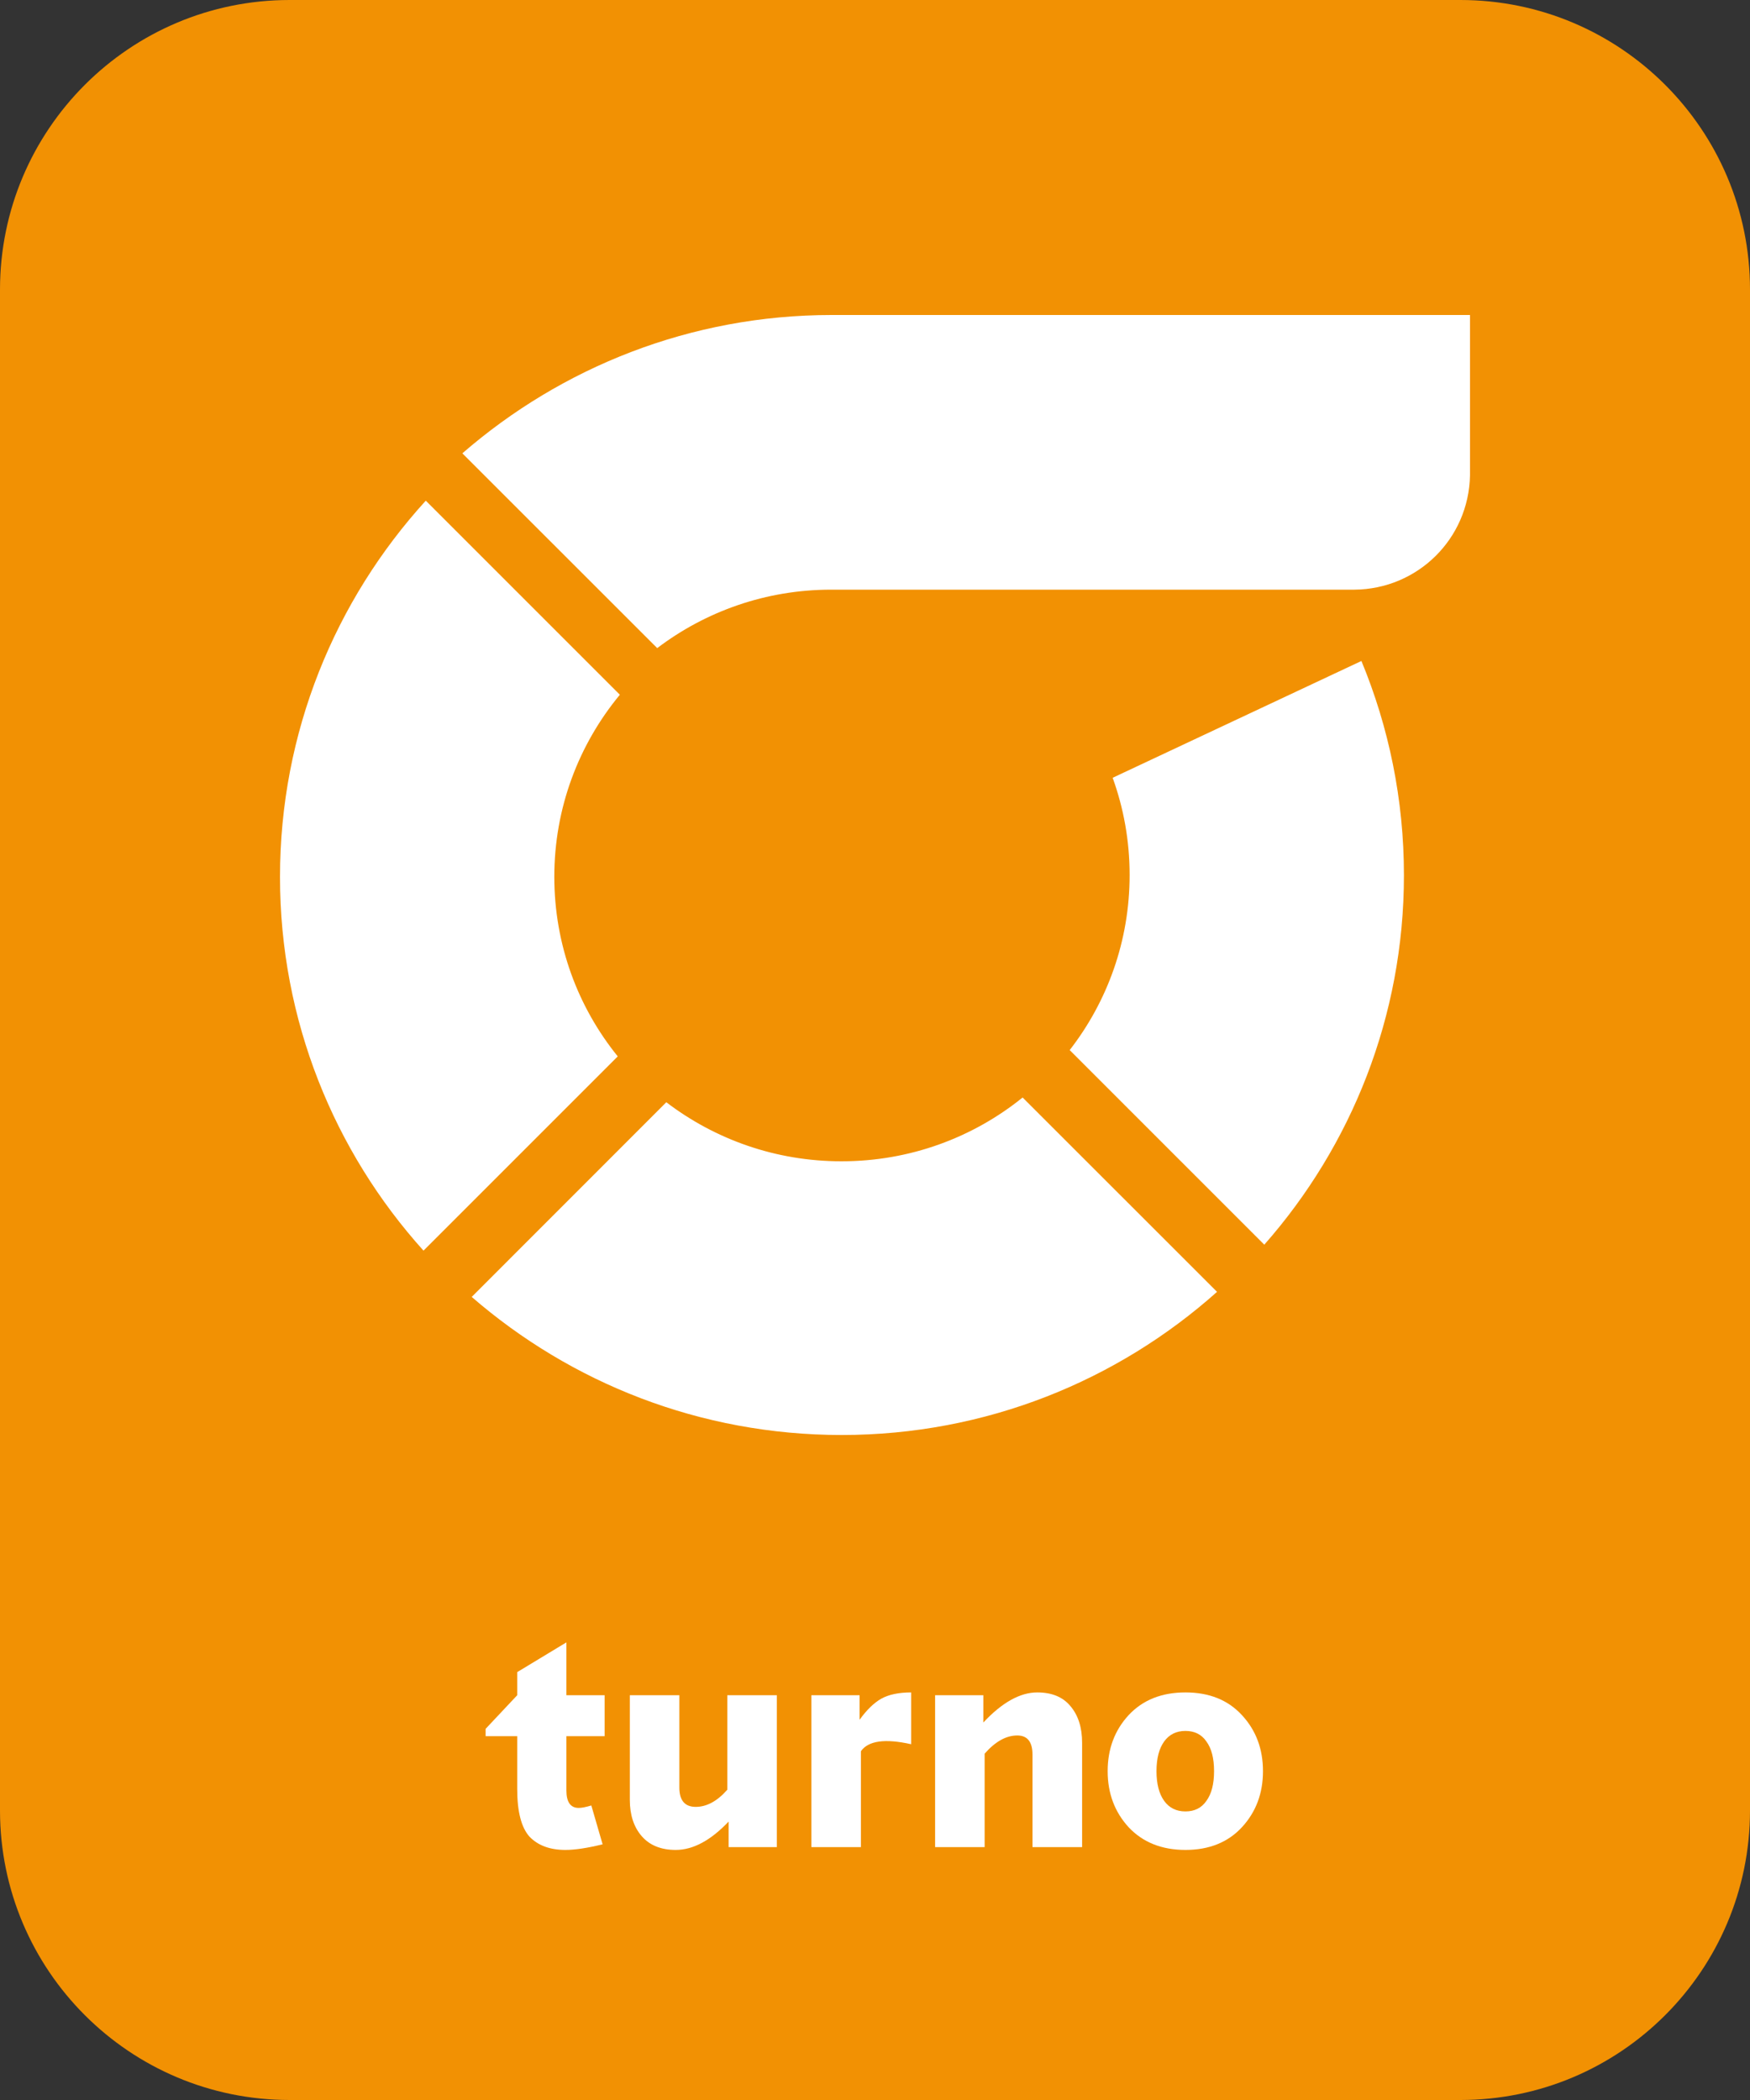
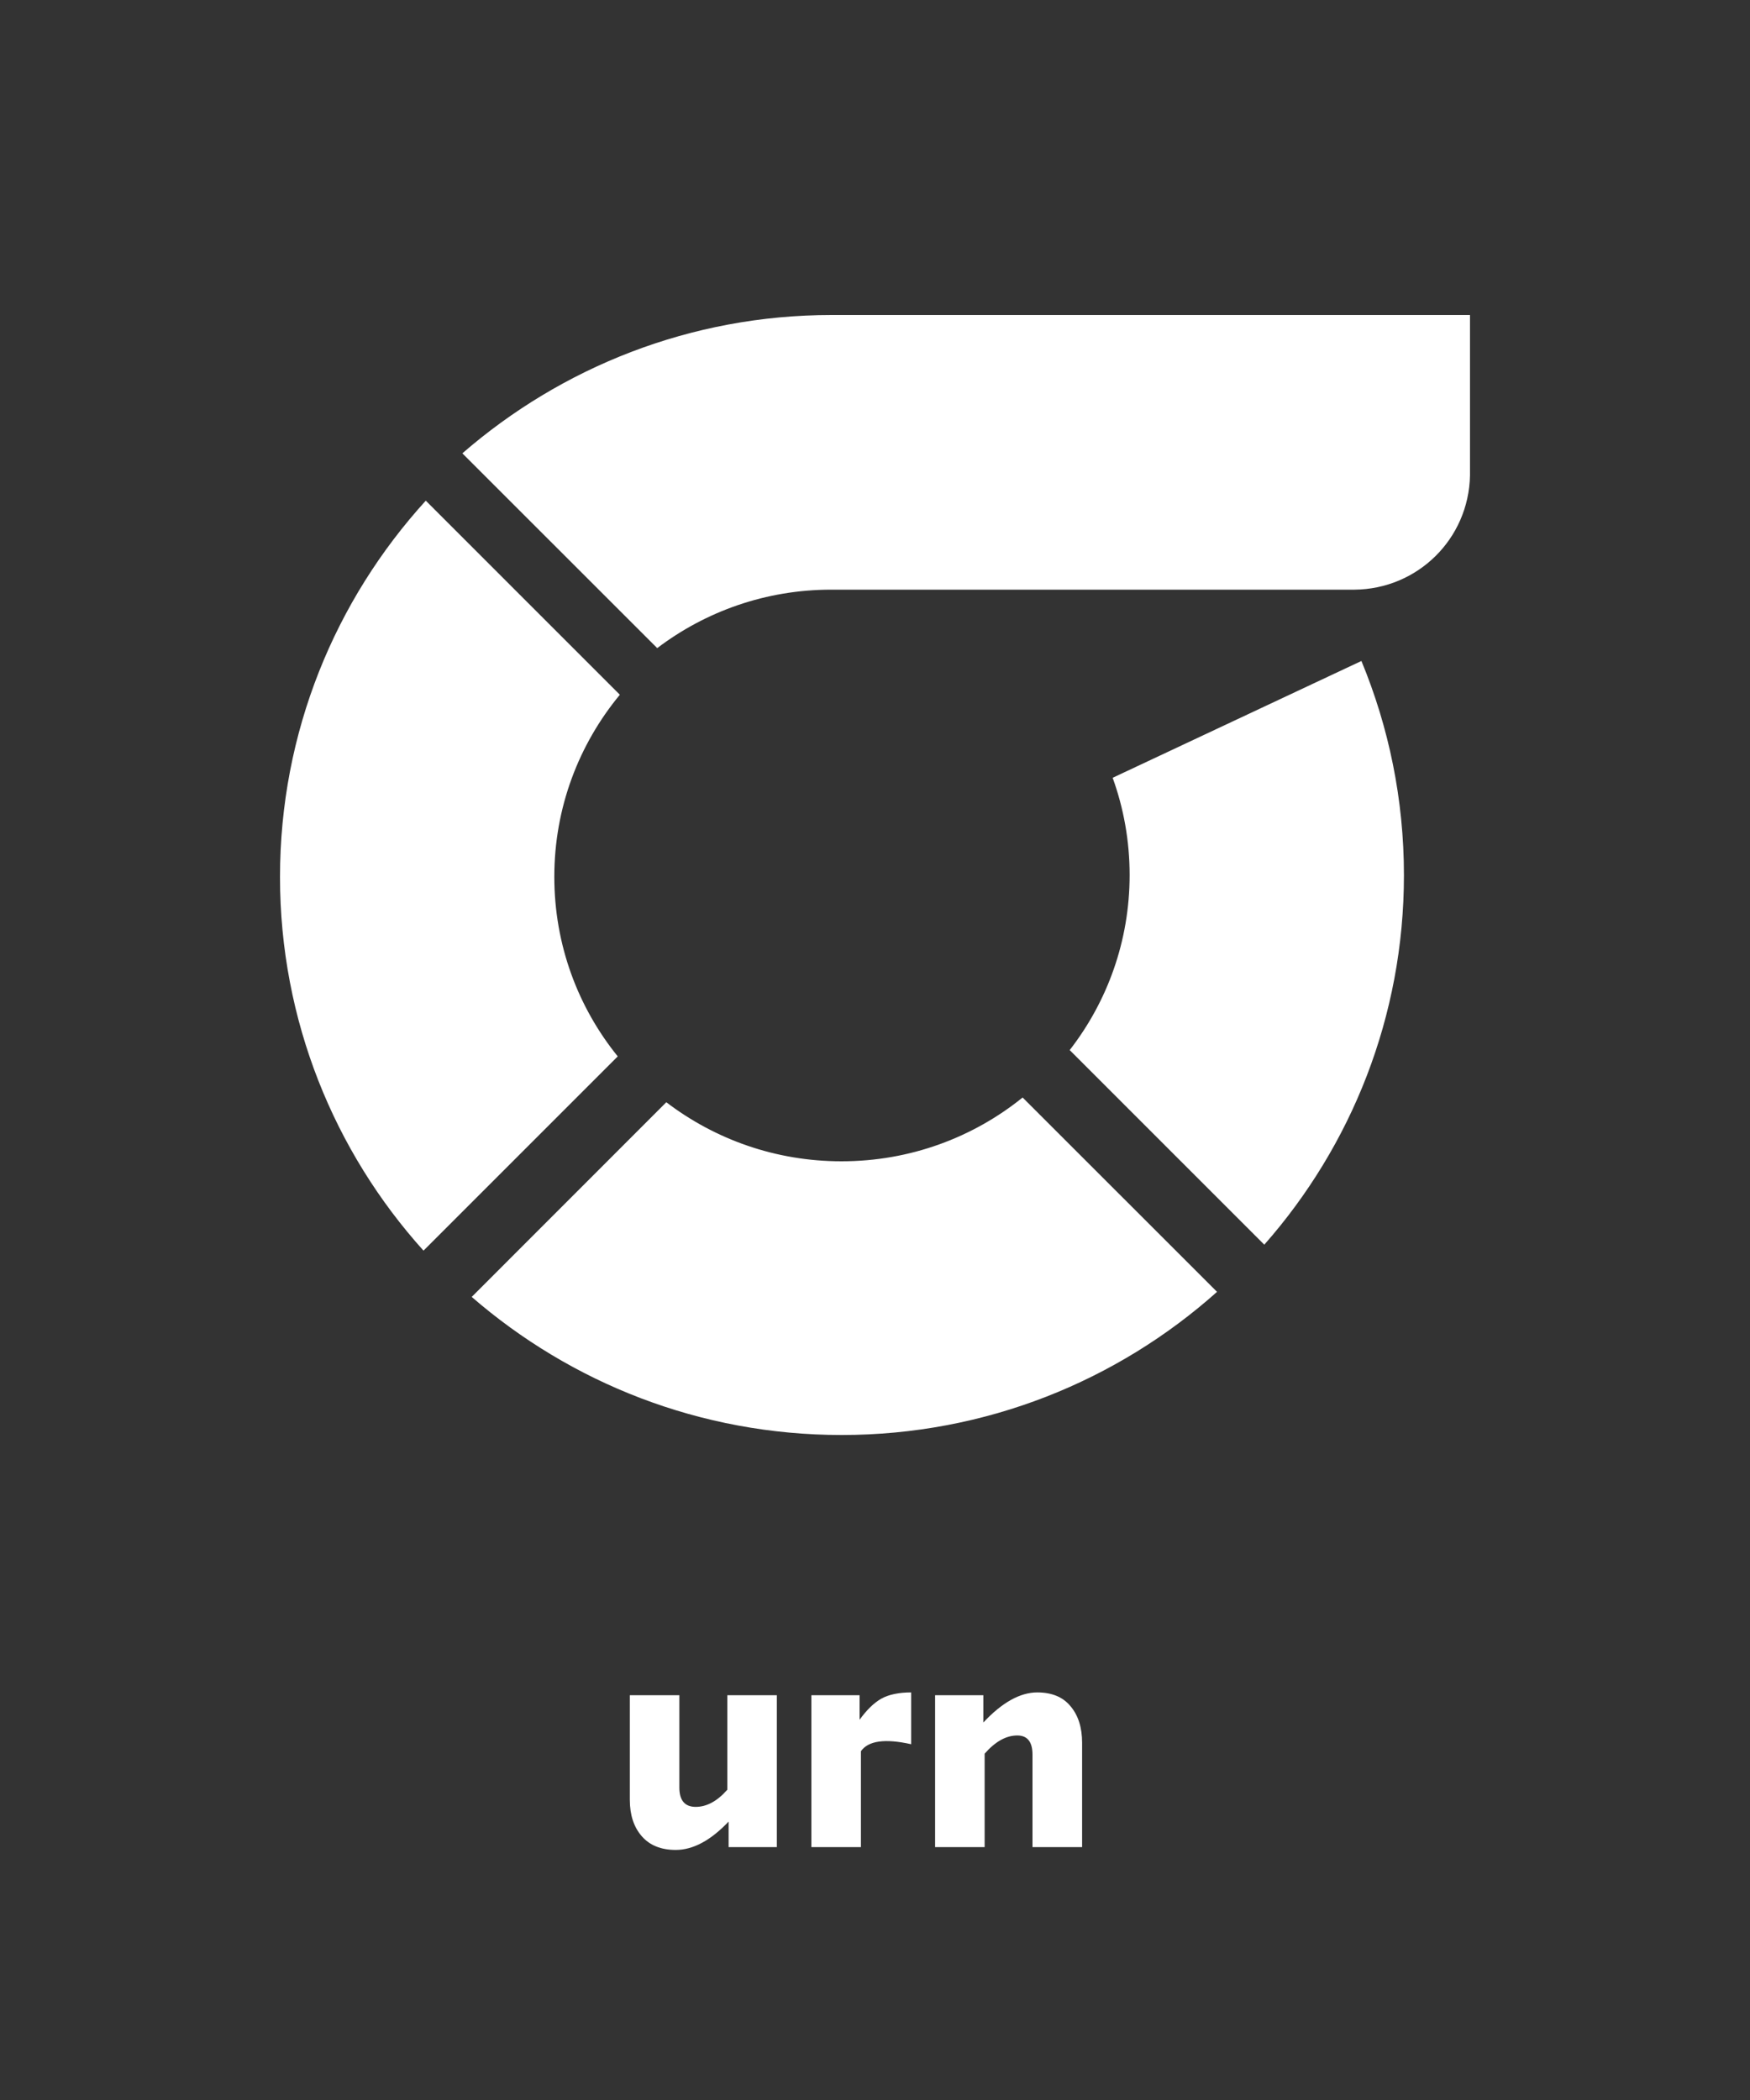
<svg xmlns="http://www.w3.org/2000/svg" width="20" height="24" viewBox="0 0 20 24" fill="none">
  <rect x="0" y="0" width="20" height="24" fill="#333333" stroke="none" />
-   <path d="M0 3.31C0 1.482 1.482 0 3.31 0H16.69C18.518 0 20 1.482 20 3.31V20.69C20 22.518 18.518 24 16.69 24H3.31C1.482 24 0 22.518 0 20.69V3.31Z" fill="#F29103" />
  <path fill-rule="evenodd" clip-rule="evenodd" d="M7.511 7.407L5.284 5.181C6.414 4.2 7.89 3.6 9.505 3.6H16.8V5.425L16.8 5.432C16.786 6.162 16.198 6.733 15.48 6.739L15.476 6.739H9.499C8.753 6.739 8.065 6.987 7.511 7.407ZM12.91 10C12.91 9.608 12.841 9.234 12.716 8.889L15.559 7.554C15.872 8.31 16.045 9.137 16.045 10.002C16.045 11.62 15.442 13.098 14.449 14.225L12.225 12.001C12.655 11.447 12.91 10.754 12.91 10ZM11.687 12.543C11.122 12.999 10.402 13.272 9.617 13.272C8.864 13.272 8.171 13.021 7.615 12.597L5.391 14.822C6.523 15.803 7.999 16.4 9.619 16.4C11.269 16.4 12.772 15.779 13.909 14.764L11.687 12.543ZM6.335 10.02C6.335 10.799 6.606 11.512 7.06 12.073L4.84 14.293C3.821 13.162 3.2 11.663 3.2 10.023C3.2 8.366 3.832 6.858 4.866 5.722L7.084 7.94C6.615 8.507 6.335 9.231 6.335 10.02Z" fill="white" />
  <g clip-path="url(#clip0_448_5530)">
-     <path d="M6.91 19.842H6.473V20.462C6.473 20.595 6.52 20.662 6.614 20.662C6.649 20.662 6.697 20.652 6.758 20.634L6.887 21.078C6.715 21.12 6.573 21.142 6.462 21.142C6.284 21.142 6.148 21.091 6.051 20.99C5.958 20.886 5.911 20.704 5.911 20.446V19.842H5.55V19.758L5.911 19.374V19.11L6.473 18.77V19.374H6.91V19.842Z" fill="white" />
    <path d="M8.878 21.11H8.327V20.818C8.122 21.034 7.92 21.142 7.723 21.142C7.555 21.142 7.426 21.09 7.335 20.986C7.244 20.882 7.198 20.743 7.198 20.57V19.374H7.764V20.43C7.764 20.576 7.827 20.65 7.951 20.65C8.077 20.65 8.198 20.584 8.312 20.454V19.374H8.878V21.11Z" fill="white" />
    <path d="M10.413 19.934C10.114 19.867 9.923 19.894 9.839 20.014V21.11H9.273V19.374H9.824V19.654C9.905 19.542 9.987 19.462 10.071 19.414C10.157 19.366 10.271 19.342 10.413 19.342V19.934Z" fill="white" />
    <path d="M12.367 21.11H11.8V20.054C11.8 19.907 11.742 19.834 11.626 19.834C11.499 19.834 11.375 19.903 11.253 20.042V21.11H10.687V19.374H11.238V19.686C11.453 19.456 11.659 19.342 11.854 19.342C12.021 19.342 12.147 19.394 12.233 19.498C12.322 19.602 12.367 19.742 12.367 19.918V21.11Z" fill="white" />
-     <path d="M14.194 19.602C14.354 19.775 14.434 19.988 14.434 20.242C14.434 20.495 14.354 20.708 14.194 20.882C14.034 21.055 13.819 21.142 13.548 21.142C13.277 21.142 13.06 21.055 12.898 20.882C12.739 20.708 12.659 20.495 12.659 20.242C12.659 19.988 12.739 19.775 12.898 19.602C13.06 19.428 13.277 19.342 13.548 19.342C13.819 19.342 14.034 19.428 14.194 19.602ZM13.787 20.582C13.846 20.502 13.875 20.388 13.875 20.242C13.875 20.095 13.846 19.982 13.787 19.902C13.732 19.822 13.652 19.782 13.548 19.782C13.444 19.782 13.363 19.822 13.305 19.902C13.247 19.982 13.217 20.095 13.217 20.242C13.217 20.388 13.247 20.502 13.305 20.582C13.363 20.662 13.444 20.702 13.548 20.702C13.652 20.702 13.732 20.662 13.787 20.582Z" fill="white" />
  </g>
  <defs>
    <clipPath id="clip0_448_5530">
      <rect width="9.7" height="4" fill="white" transform="translate(5.15 18)" />
    </clipPath>
  </defs>
</svg>